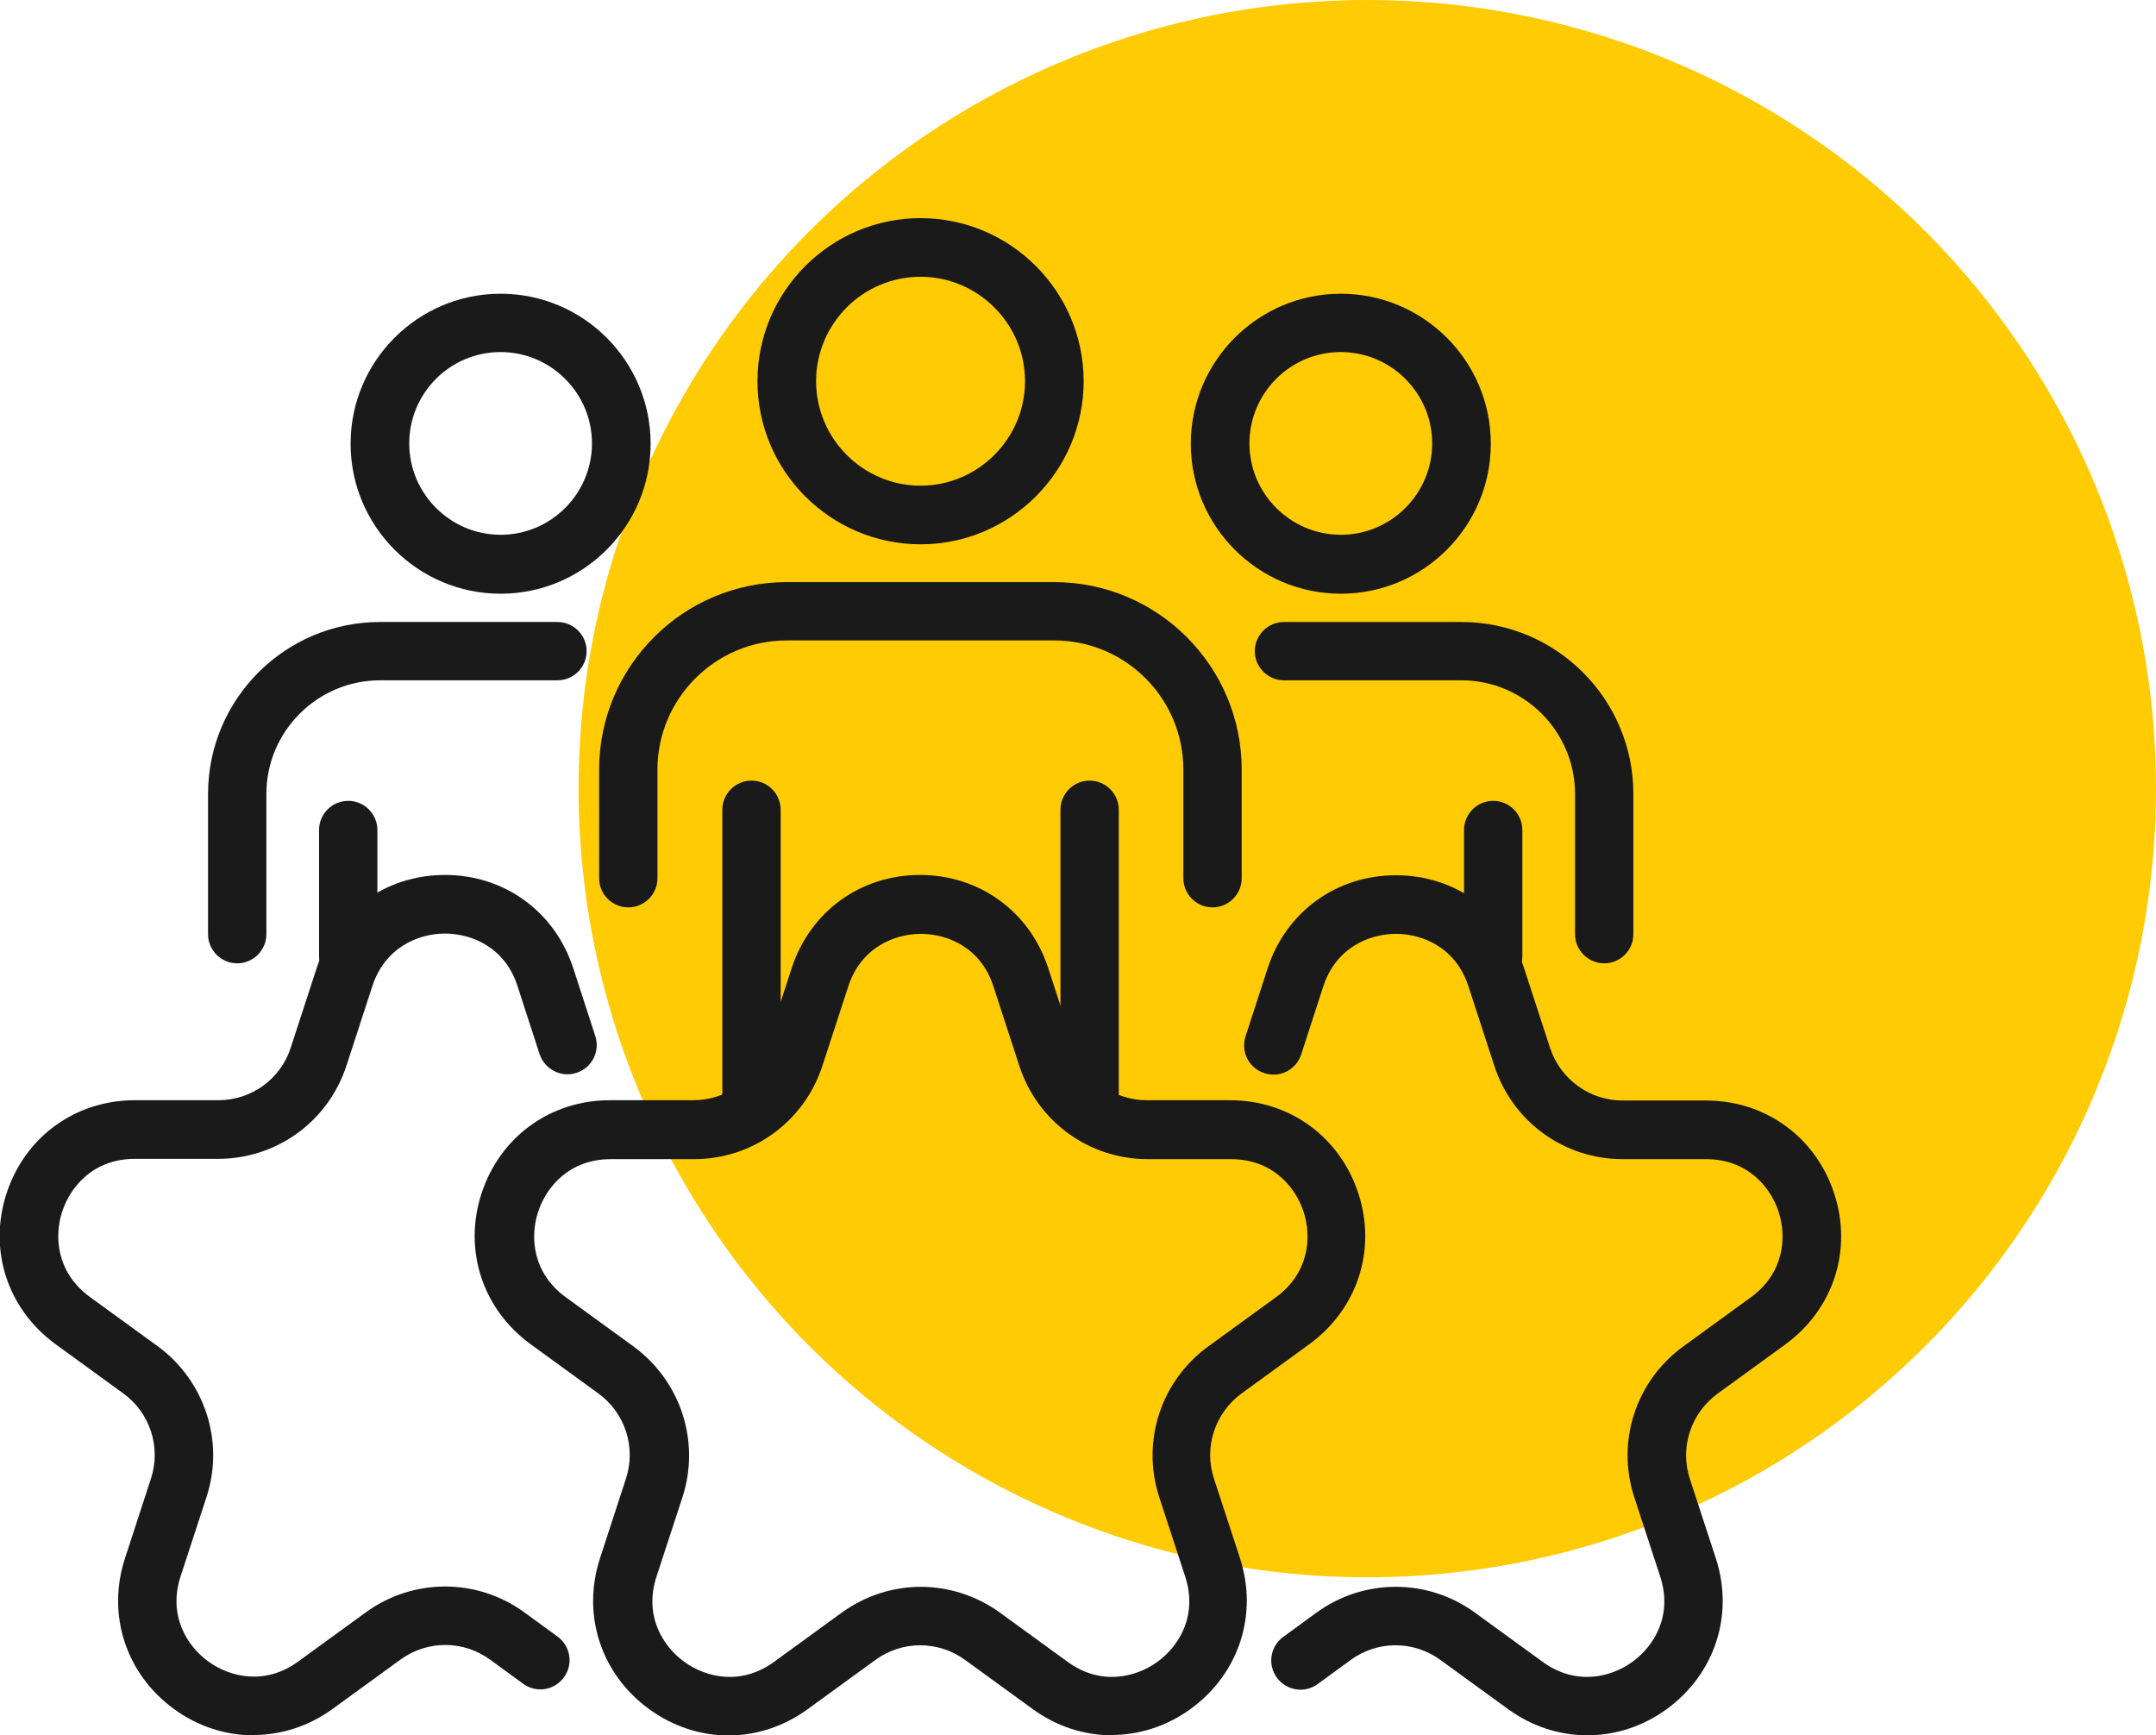
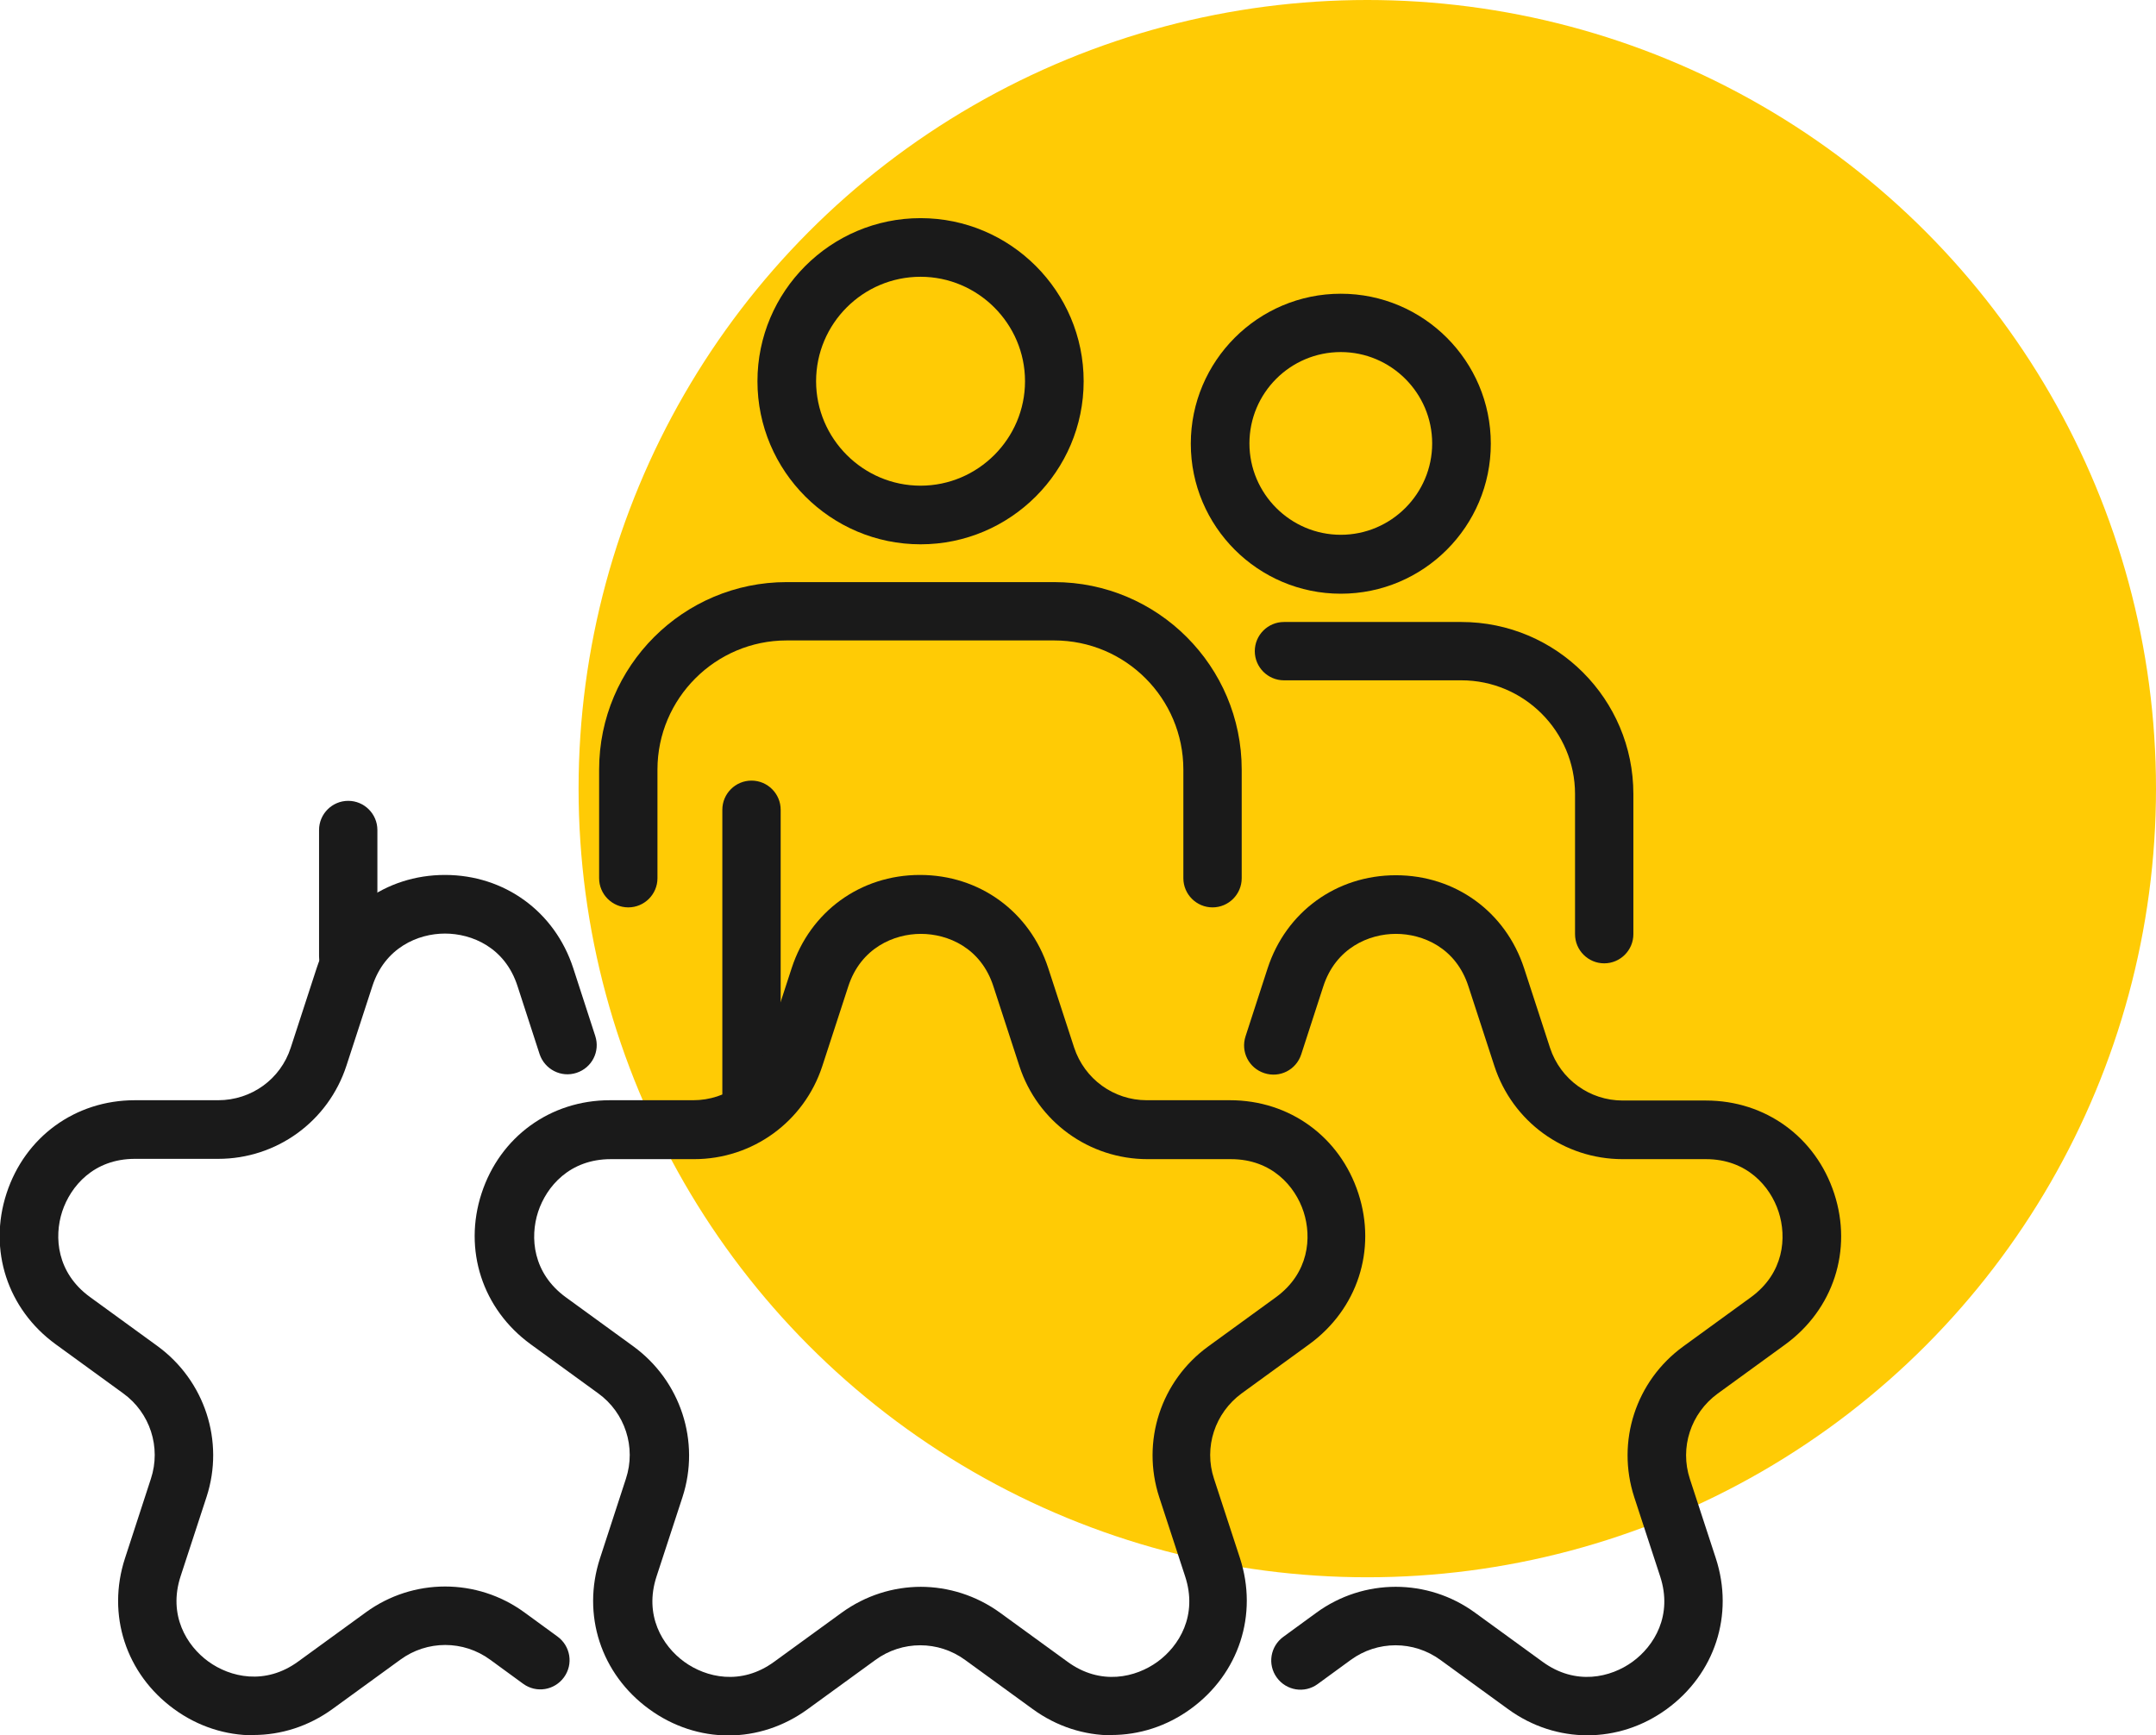
<svg xmlns="http://www.w3.org/2000/svg" id="Layer_2" data-name="Layer 2" viewBox="0 0 72.44 58.31">
  <defs>
    <style> .cls-1 { fill: #1a1a1a; } .cls-1, .cls-2 { stroke-width: 0px; } .cls-2 { fill: #ffcb05; } </style>
  </defs>
  <g id="Layer_1-2" data-name="Layer 1">
    <circle class="cls-2" cx="45.94" cy="26.5" r="26.5" />
    <g>
      <path class="cls-1" d="M25.25,38c-.54,0-.98-.44-.98-.98v-9.81c0-.54.44-.98.98-.98s.98.44.98.98v9.81c0,.54-.44.98-.98.98Z" />
-       <path class="cls-1" d="M36.61,38c-.54,0-.98-.44-.98-.98v-9.81c0-.54.44-.98.98-.98s.98.44.98.98v9.81c0,.54-.44.98-.98.98Z" />
      <path class="cls-1" d="M30.93,18.29c-3.02,0-5.48-2.46-5.48-5.48s2.46-5.48,5.48-5.48,5.48,2.46,5.48,5.48-2.46,5.48-5.48,5.48ZM30.93,9.3c-1.94,0-3.51,1.58-3.51,3.51s1.58,3.51,3.51,3.51,3.51-1.58,3.51-3.51-1.58-3.51-3.51-3.51Z" />
      <path class="cls-1" d="M40.74,30.49c-.54,0-.98-.44-.98-.98v-3.65c0-2.39-1.94-4.34-4.34-4.34h-8.99c-2.39,0-4.34,1.95-4.34,4.34v3.65c0,.54-.44.98-.98.98s-.98-.44-.98-.98v-3.65c0-3.48,2.83-6.3,6.3-6.3h8.99c3.48,0,6.3,2.83,6.3,6.3v3.65c0,.54-.44.98-.98.98Z" />
-       <path class="cls-1" d="M50.17,33.11c-.54,0-.98-.44-.98-.98v-4.24c0-.54.44-.98.98-.98s.98.44.98.98v4.24c0,.54-.44.98-.98.98Z" />
      <path class="cls-1" d="M45.05,19.95c-2.78,0-5.04-2.26-5.04-5.04s2.26-5.04,5.04-5.04,5.04,2.26,5.04,5.04-2.26,5.04-5.04,5.04ZM45.05,11.83c-1.7,0-3.07,1.38-3.07,3.07s1.38,3.07,3.07,3.07,3.07-1.38,3.07-3.07-1.38-3.07-3.07-3.07Z" />
      <path class="cls-1" d="M53.9,32.37c-.54,0-.98-.44-.98-.98v-4.71c0-2.1-1.71-3.82-3.82-3.82h-5.96c-.54,0-.98-.44-.98-.98s.44-.98.98-.98h5.96c3.19,0,5.78,2.59,5.78,5.78v4.71c0,.54-.44.98-.98.98Z" />
      <path class="cls-1" d="M37.37,58.31c-.93,0-1.86-.29-2.67-.88l-2.27-1.65c-.9-.66-2.12-.66-3.02,0l-2.27,1.65c-1.62,1.18-3.71,1.18-5.33,0-1.62-1.18-2.27-3.17-1.65-5.07l.87-2.67c.35-1.06-.03-2.22-.93-2.87l-2.27-1.65c-1.62-1.18-2.27-3.17-1.65-5.07.62-1.9,2.31-3.13,4.31-3.13h2.8c1.12,0,2.1-.71,2.44-1.77l.87-2.67c.62-1.9,2.31-3.13,4.31-3.13s3.69,1.23,4.31,3.13l.87,2.67c.35,1.06,1.33,1.77,2.44,1.77h2.8c2,0,3.69,1.23,4.31,3.13.62,1.9-.03,3.89-1.65,5.07l-2.27,1.65c-.9.66-1.28,1.81-.93,2.87l.87,2.66c.62,1.9-.03,3.89-1.65,5.07-.81.59-1.74.88-2.67.88ZM30.93,53.32c.93,0,1.87.29,2.67.87l2.27,1.65c1.11.81,2.29.53,3.02,0,.73-.53,1.36-1.56.93-2.87l-.87-2.66c-.61-1.87.05-3.91,1.65-5.07l2.27-1.65c1.11-.81,1.21-2.01.93-2.87-.28-.86-1.07-1.77-2.44-1.77h-2.8c-1.97,0-3.7-1.26-4.31-3.13l-.87-2.67c-.42-1.31-1.54-1.77-2.44-1.77s-2.02.47-2.44,1.77l-.87,2.67c-.61,1.87-2.34,3.13-4.31,3.13h-2.8c-1.38,0-2.16.92-2.44,1.77-.28.86-.18,2.06.93,2.87l2.27,1.65c1.59,1.16,2.26,3.2,1.65,5.07l-.87,2.66c-.43,1.31.2,2.34.93,2.87.73.53,1.91.81,3.02,0l2.27-1.65c.8-.58,1.73-.87,2.67-.87Z" />
      <path class="cls-1" d="M11.7,33.11c-.54,0-.98-.44-.98-.98v-4.24c0-.54.44-.98.98-.98s.98.44.98.98v4.24c0,.54-.44.98-.98.98Z" />
-       <path class="cls-1" d="M16.82,19.95c-2.78,0-5.04-2.26-5.04-5.04s2.26-5.04,5.04-5.04,5.04,2.26,5.04,5.04-2.26,5.04-5.04,5.04ZM16.82,11.83c-1.7,0-3.07,1.38-3.07,3.07s1.38,3.07,3.07,3.07,3.07-1.38,3.07-3.07-1.38-3.07-3.07-3.07Z" />
-       <path class="cls-1" d="M7.97,32.37c-.54,0-.98-.44-.98-.98v-4.71c0-3.19,2.59-5.78,5.78-5.78h5.96c.54,0,.98.44.98.98s-.44.98-.98.98h-5.96c-2.1,0-3.82,1.71-3.82,3.82v4.71c0,.54-.44.98-.98.98Z" />
      <path class="cls-1" d="M53.34,58.31c-.93,0-1.86-.29-2.67-.88l-2.27-1.65c-.9-.66-2.12-.66-3.02,0l-1.11.81c-.44.32-1.05.22-1.37-.22-.32-.44-.22-1.05.22-1.37l1.11-.81c1.59-1.16,3.74-1.16,5.33,0l2.27,1.65c1.11.81,2.29.53,3.02,0,.73-.53,1.36-1.56.93-2.87l-.87-2.66c-.61-1.87.05-3.91,1.65-5.07l2.27-1.65c1.11-.81,1.21-2.01.93-2.87-.28-.86-1.07-1.77-2.44-1.77h-2.8c-1.97,0-3.7-1.26-4.31-3.13l-.87-2.67c-.42-1.31-1.54-1.77-2.44-1.77s-2.02.47-2.44,1.77l-.74,2.28c-.17.52-.72.8-1.24.63-.52-.17-.8-.72-.63-1.24l.74-2.28c.62-1.9,2.31-3.13,4.31-3.13s3.69,1.23,4.31,3.13l.87,2.67c.35,1.06,1.33,1.77,2.44,1.77h2.8c2,0,3.69,1.23,4.31,3.13.62,1.9-.03,3.89-1.65,5.07l-2.27,1.65c-.9.66-1.28,1.81-.93,2.87l.87,2.66c.62,1.9-.03,3.89-1.65,5.07-.81.59-1.74.88-2.67.88Z" />
      <path class="cls-1" d="M8.52,58.31c-.93,0-1.86-.29-2.67-.88-1.62-1.18-2.27-3.17-1.65-5.07l.87-2.67c.35-1.06-.03-2.22-.93-2.87l-2.27-1.65c-1.62-1.18-2.27-3.17-1.65-5.07.62-1.9,2.31-3.13,4.31-3.13h2.8c1.12,0,2.1-.71,2.44-1.77l.87-2.67c.62-1.9,2.31-3.13,4.31-3.13s3.69,1.23,4.31,3.13l.74,2.28c.17.52-.11,1.07-.63,1.24-.52.17-1.07-.12-1.24-.63l-.74-2.28c-.42-1.31-1.54-1.77-2.44-1.77s-2.02.47-2.44,1.77l-.87,2.67c-.61,1.87-2.34,3.13-4.31,3.13h-2.8c-1.38,0-2.16.92-2.44,1.77-.28.86-.18,2.06.93,2.87l2.27,1.65c1.59,1.16,2.26,3.2,1.65,5.07l-.87,2.66c-.43,1.31.2,2.34.93,2.87.73.53,1.91.81,3.02,0l2.27-1.65c1.59-1.16,3.74-1.16,5.33,0l1.11.81c.44.32.54.93.22,1.37-.32.44-.93.54-1.37.22l-1.11-.81c-.9-.66-2.12-.66-3.02,0l-2.27,1.65c-.81.59-1.74.88-2.67.88Z" />
    </g>
  </g>
</svg>